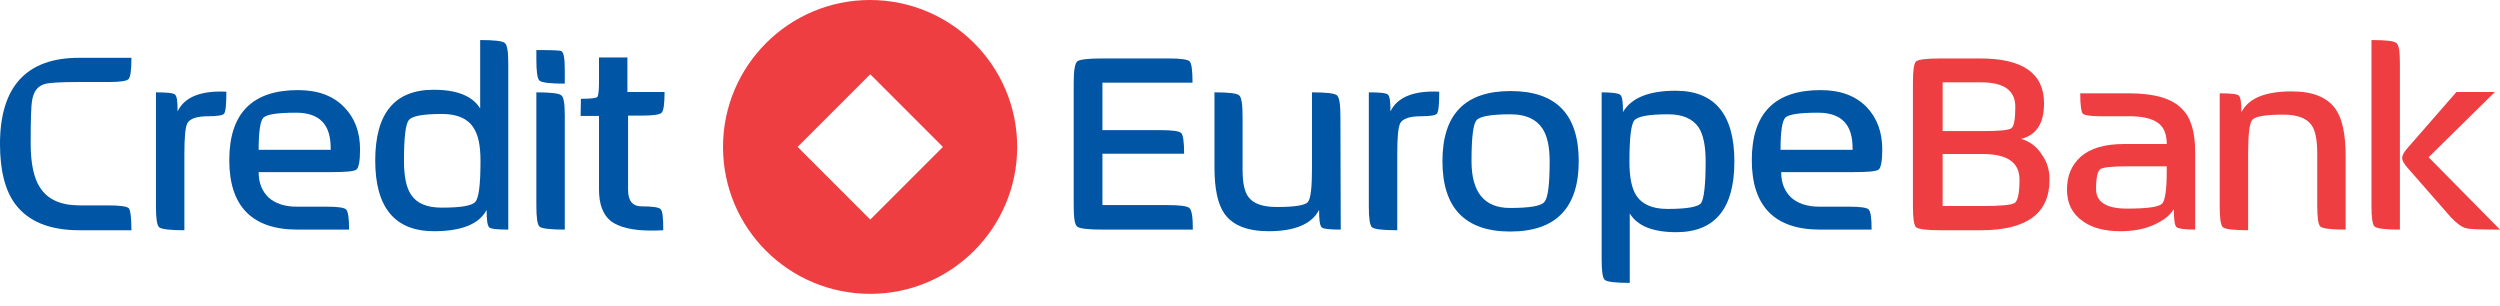
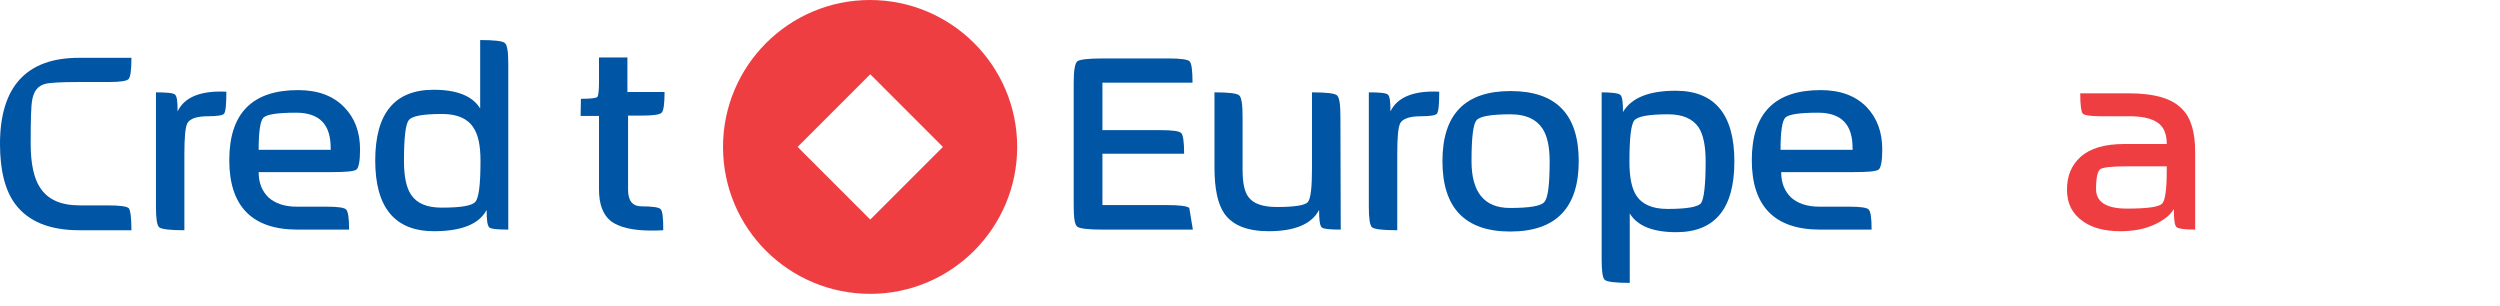
<svg xmlns="http://www.w3.org/2000/svg" width="180" height="22" viewBox="0 0 180 22" fill="none">
  <path d="M9.463 16.577H5.696C3.58 16.577 2.046 15.949 1.116 14.717C0.372 13.741 0 12.276 0 10.369C0 6.231 1.906 4.162 5.696 4.162H9.463C9.463 5.045 9.393 5.557 9.253 5.696C9.114 5.836 8.649 5.905 7.835 5.905H5.719C4.394 5.905 3.557 5.952 3.232 6.045C2.743 6.184 2.441 6.533 2.325 7.161C2.232 7.603 2.209 8.672 2.209 10.346C2.209 11.788 2.441 12.834 2.883 13.508C3.441 14.368 4.371 14.787 5.743 14.787H7.742C8.626 14.787 9.137 14.857 9.277 14.996C9.393 15.159 9.463 15.694 9.463 16.577Z" fill="#0055A4" />
  <path d="M16.298 6.603C16.298 7.51 16.252 8.021 16.135 8.184C16.042 8.3 15.67 8.37 14.996 8.37C14.182 8.37 13.671 8.533 13.485 8.881C13.345 9.16 13.275 9.881 13.275 11.09V16.577C12.252 16.577 11.648 16.507 11.462 16.368C11.299 16.228 11.229 15.717 11.229 14.88V6.649C12.02 6.649 12.485 6.696 12.601 6.812C12.741 6.928 12.787 7.324 12.787 8.021C13.275 6.998 14.438 6.51 16.298 6.603Z" fill="#0055A4" />
  <path fill-rule="evenodd" clip-rule="evenodd" d="M23.808 10.765C23.831 10.741 23.831 10.718 23.808 10.718C23.831 8.974 23.018 8.114 21.32 8.114C19.995 8.114 19.228 8.23 18.972 8.463C18.74 8.695 18.623 9.463 18.623 10.788H23.808V10.765ZM25.924 10.765C25.924 11.578 25.831 12.067 25.668 12.206C25.482 12.346 24.878 12.392 23.808 12.392H18.623C18.623 13.159 18.856 13.741 19.321 14.206C19.809 14.647 20.483 14.88 21.367 14.88H23.529C24.343 14.88 24.808 14.95 24.924 15.089C25.064 15.229 25.134 15.694 25.134 16.531H21.413C18.159 16.531 16.508 14.857 16.508 11.532C16.508 8.161 18.159 6.487 21.46 6.487C22.901 6.487 23.994 6.905 24.785 7.719C25.552 8.509 25.924 9.509 25.924 10.765Z" fill="#0055A4" />
  <path fill-rule="evenodd" clip-rule="evenodd" d="M34.596 11.578C34.596 10.486 34.433 9.695 34.084 9.184C33.666 8.533 32.922 8.207 31.829 8.207C30.458 8.207 29.667 8.347 29.435 8.649C29.202 8.928 29.086 9.904 29.086 11.578C29.086 12.694 29.249 13.508 29.597 14.02C30.016 14.647 30.737 14.95 31.806 14.95C33.201 14.95 33.992 14.81 34.224 14.531C34.48 14.252 34.596 13.252 34.596 11.578ZM36.596 16.531C35.805 16.531 35.34 16.484 35.224 16.368C35.084 16.228 35.038 15.81 35.038 15.112C34.503 16.135 33.224 16.647 31.248 16.647C28.435 16.647 27.017 14.95 27.017 11.555C27.017 8.161 28.412 6.463 31.225 6.463C32.899 6.463 34.015 6.905 34.573 7.812V2.883C35.596 2.883 36.177 2.953 36.34 3.092C36.526 3.232 36.596 3.743 36.596 4.603V16.531Z" fill="#0055A4" />
-   <path fill-rule="evenodd" clip-rule="evenodd" d="M40.664 6.022C39.641 6.022 39.037 5.952 38.851 5.812C38.688 5.673 38.618 5.162 38.618 4.278V3.604C39.734 3.604 40.315 3.627 40.408 3.674C40.594 3.767 40.664 4.231 40.664 5.022V6.022ZM40.664 16.531C39.641 16.531 39.037 16.461 38.851 16.321C38.688 16.182 38.618 15.67 38.618 14.787V6.649C39.641 6.649 40.246 6.719 40.408 6.859C40.594 6.975 40.664 7.486 40.664 8.323V16.531Z" fill="#0055A4" />
  <path d="M47.848 6.649C47.848 7.486 47.778 7.975 47.638 8.114C47.499 8.254 47.034 8.323 46.197 8.323H45.221V13.671C45.221 14.461 45.546 14.857 46.197 14.857C46.987 14.857 47.452 14.926 47.569 15.066C47.708 15.205 47.755 15.717 47.755 16.577C47.429 16.6 47.127 16.6 46.871 16.6C45.546 16.6 44.593 16.368 43.988 15.926C43.407 15.461 43.128 14.694 43.128 13.648V8.347H41.803L41.826 7.114C42.523 7.114 42.919 7.068 43.012 6.975C43.081 6.882 43.128 6.533 43.128 5.905V4.138H45.174V6.626H47.848" fill="#0055A4" />
  <path d="M52.057 10.579C52.057 4.743 56.8 0 62.635 0C68.494 0 73.237 4.743 73.237 10.579C73.237 16.414 68.494 21.157 62.659 21.157C56.8 21.157 52.057 16.438 52.057 10.579ZM57.427 10.579L62.659 15.81L67.89 10.579L62.659 5.347L57.427 10.579Z" fill="#EF3E42" />
-   <path fill-rule="evenodd" clip-rule="evenodd" d="M145.404 12.927C145.404 11.695 144.52 11.09 142.777 11.09H139.87V14.833H142.73C144.055 14.833 144.846 14.764 145.078 14.601C145.288 14.415 145.404 13.88 145.404 12.927ZM145.102 7.696C145.102 6.51 144.288 5.929 142.637 5.929H139.87V9.439H142.777C143.962 9.439 144.637 9.37 144.823 9.23C145.009 9.091 145.102 8.579 145.102 7.696ZM147.566 12.95C147.566 15.368 145.915 16.577 142.637 16.577H139.731C138.731 16.577 138.15 16.507 137.964 16.368C137.801 16.228 137.731 15.717 137.731 14.857V5.952C137.731 5.068 137.801 4.557 137.964 4.417C138.15 4.278 138.731 4.208 139.731 4.208H142.567C145.636 4.208 147.171 5.278 147.171 7.44C147.171 8.881 146.613 9.742 145.52 9.997C146.148 10.183 146.659 10.555 147.031 11.16C147.403 11.671 147.566 12.276 147.566 12.95Z" fill="#EF3E42" />
  <path fill-rule="evenodd" clip-rule="evenodd" d="M156.006 12.299V11.974H153.216C152.077 11.974 151.403 12.043 151.217 12.183C151.031 12.322 150.915 12.787 150.915 13.601C150.915 14.554 151.659 15.019 153.147 15.019C154.588 15.019 155.425 14.903 155.658 14.671C155.89 14.461 156.006 13.671 156.006 12.299ZM158.052 16.531C157.285 16.531 156.82 16.461 156.704 16.345C156.564 16.205 156.518 15.787 156.518 15.043C156.262 15.484 155.82 15.833 155.193 16.135C154.472 16.484 153.635 16.647 152.682 16.647C151.543 16.647 150.636 16.414 149.962 15.926C149.194 15.391 148.822 14.647 148.822 13.648C148.822 12.671 149.148 11.881 149.799 11.299C150.496 10.672 151.542 10.369 152.937 10.369H156.006C156.006 9.649 155.797 9.137 155.355 8.835C154.937 8.533 154.263 8.37 153.309 8.37H151.287C150.52 8.37 150.078 8.3 149.962 8.184C149.845 8.044 149.776 7.556 149.776 6.719H153.263C155.123 6.719 156.402 7.091 157.122 7.858C157.75 8.486 158.052 9.509 158.052 10.951V16.531Z" fill="#EF3E42" />
-   <path d="M168.887 16.531C167.864 16.531 167.259 16.461 167.073 16.321C166.911 16.182 166.841 15.67 166.841 14.81V11.044C166.841 10.067 166.701 9.37 166.422 8.998C166.074 8.509 165.399 8.254 164.423 8.254C163.144 8.254 162.4 8.37 162.168 8.626C161.958 8.858 161.865 9.672 161.865 11.067V16.577C160.842 16.577 160.238 16.507 160.052 16.368C159.889 16.228 159.819 15.717 159.819 14.857V6.719C160.61 6.719 161.075 6.766 161.191 6.882C161.331 6.998 161.377 7.393 161.377 8.091C161.889 7.068 163.098 6.58 165.004 6.58C166.515 6.58 167.562 6.998 168.166 7.858C168.654 8.556 168.887 9.695 168.887 11.253V16.531Z" fill="#EF3E42" />
-   <path fill-rule="evenodd" clip-rule="evenodd" d="M172.792 16.531C171.769 16.531 171.165 16.461 170.979 16.321C170.816 16.182 170.746 15.67 170.746 14.81V2.883C171.769 2.883 172.374 2.953 172.536 3.092C172.722 3.232 172.792 3.72 172.792 4.557V16.531ZM180 16.531C178.674 16.531 177.861 16.507 177.582 16.438C177.256 16.368 176.884 16.089 176.466 15.647L173.35 12.09C173.094 11.811 172.955 11.555 172.955 11.369C172.955 11.183 173.094 10.927 173.35 10.648L176.861 6.626H179.628L174.861 11.323L180 16.531Z" fill="#EF3E42" />
-   <path d="M85.885 16.531H79.398C78.352 16.531 77.747 16.461 77.561 16.321C77.375 16.182 77.306 15.67 77.306 14.787V5.952C77.306 5.068 77.399 4.557 77.561 4.417C77.747 4.278 78.352 4.208 79.398 4.208H84.141C85.001 4.208 85.513 4.278 85.652 4.417C85.792 4.557 85.862 5.068 85.862 5.952H79.375V9.37H83.56C84.42 9.37 84.908 9.439 85.048 9.579C85.187 9.718 85.257 10.23 85.257 11.067H79.375V14.764H83.978C84.932 14.764 85.466 14.833 85.629 14.973C85.815 15.136 85.885 15.647 85.885 16.531Z" fill="#0055A4" />
+   <path d="M85.885 16.531H79.398C78.352 16.531 77.747 16.461 77.561 16.321C77.375 16.182 77.306 15.67 77.306 14.787V5.952C77.306 5.068 77.399 4.557 77.561 4.417C77.747 4.278 78.352 4.208 79.398 4.208H84.141C85.001 4.208 85.513 4.278 85.652 4.417C85.792 4.557 85.862 5.068 85.862 5.952H79.375V9.37H83.56C84.42 9.37 84.908 9.439 85.048 9.579C85.187 9.718 85.257 10.23 85.257 11.067H79.375V14.764H83.978C84.932 14.764 85.466 14.833 85.629 14.973Z" fill="#0055A4" />
  <path d="M96.533 16.531C95.743 16.531 95.278 16.484 95.161 16.368C95.022 16.228 94.975 15.81 94.975 15.112C94.441 16.135 93.232 16.647 91.348 16.647C89.814 16.647 88.768 16.228 88.163 15.391C87.675 14.694 87.442 13.578 87.442 12.043V6.649C88.465 6.649 89.047 6.719 89.209 6.859C89.395 6.998 89.465 7.533 89.465 8.416V12.206C89.465 13.183 89.605 13.834 89.907 14.206C90.256 14.671 90.93 14.903 91.93 14.903C93.208 14.903 93.952 14.787 94.162 14.554C94.371 14.322 94.464 13.485 94.464 12.09V6.649C95.487 6.649 96.091 6.719 96.254 6.859C96.44 6.998 96.51 7.533 96.51 8.416L96.533 16.531Z" fill="#0055A4" />
  <path d="M103.624 6.603C103.624 7.51 103.578 8.021 103.461 8.184C103.368 8.3 102.996 8.37 102.322 8.37C101.508 8.37 100.997 8.533 100.811 8.881C100.671 9.16 100.602 9.881 100.602 11.09V16.577C99.579 16.577 98.974 16.507 98.788 16.368C98.625 16.228 98.556 15.717 98.556 14.88V6.649C99.346 6.649 99.811 6.696 99.927 6.812C100.067 6.928 100.113 7.324 100.113 8.021C100.602 6.998 101.787 6.51 103.624 6.603Z" fill="#0055A4" />
  <path fill-rule="evenodd" clip-rule="evenodd" d="M111.575 11.602C111.575 10.532 111.389 9.742 111.041 9.23C110.599 8.579 109.855 8.23 108.762 8.23C107.367 8.23 106.53 8.37 106.298 8.672C106.065 8.951 105.949 9.928 105.949 11.602C105.949 13.857 106.879 14.973 108.716 14.973C110.134 14.973 110.948 14.833 111.18 14.554C111.459 14.275 111.575 13.276 111.575 11.602ZM113.668 11.602C113.668 14.973 112.017 16.67 108.739 16.67C105.484 16.67 103.856 14.973 103.856 11.602C103.856 8.23 105.484 6.556 108.762 6.556C112.04 6.556 113.668 8.23 113.668 11.602Z" fill="#0055A4" />
  <path fill-rule="evenodd" clip-rule="evenodd" d="M122.806 11.625C122.806 10.509 122.643 9.695 122.294 9.16C121.853 8.533 121.132 8.23 120.109 8.23C118.714 8.23 117.923 8.37 117.668 8.672C117.435 8.951 117.319 9.951 117.319 11.648C117.319 12.764 117.482 13.555 117.807 14.066C118.226 14.717 118.97 15.043 120.062 15.043C121.457 15.043 122.248 14.903 122.48 14.624C122.69 14.299 122.806 13.299 122.806 11.625ZM124.875 11.625C124.875 15.019 123.48 16.717 120.69 16.717C119.016 16.717 117.9 16.275 117.342 15.368V20.367C116.319 20.367 115.738 20.297 115.552 20.158C115.389 20.041 115.319 19.53 115.319 18.693V6.649C116.087 6.649 116.552 6.719 116.668 6.835C116.807 6.952 116.854 7.347 116.854 8.068C117.458 7.045 118.714 6.533 120.644 6.533C123.457 6.533 124.875 8.23 124.875 11.625Z" fill="#0055A4" />
  <path fill-rule="evenodd" clip-rule="evenodd" d="M133.384 10.765C133.407 10.741 133.407 10.718 133.384 10.718C133.407 8.974 132.593 8.114 130.896 8.114C129.571 8.114 128.804 8.23 128.548 8.463C128.315 8.695 128.199 9.463 128.199 10.788H133.384V10.765ZM135.523 10.765C135.523 11.578 135.43 12.067 135.267 12.206C135.081 12.346 134.477 12.392 133.407 12.392H128.246C128.246 13.159 128.478 13.741 128.943 14.206C129.431 14.647 130.106 14.88 130.989 14.88H133.151C133.965 14.88 134.43 14.95 134.546 15.089C134.686 15.229 134.756 15.694 134.756 16.531H131.036C127.781 16.531 126.13 14.857 126.13 11.532C126.13 8.161 127.781 6.487 131.082 6.487C132.524 6.487 133.616 6.905 134.407 7.719C135.151 8.509 135.523 9.509 135.523 10.765Z" fill="#0055A4" />
</svg>